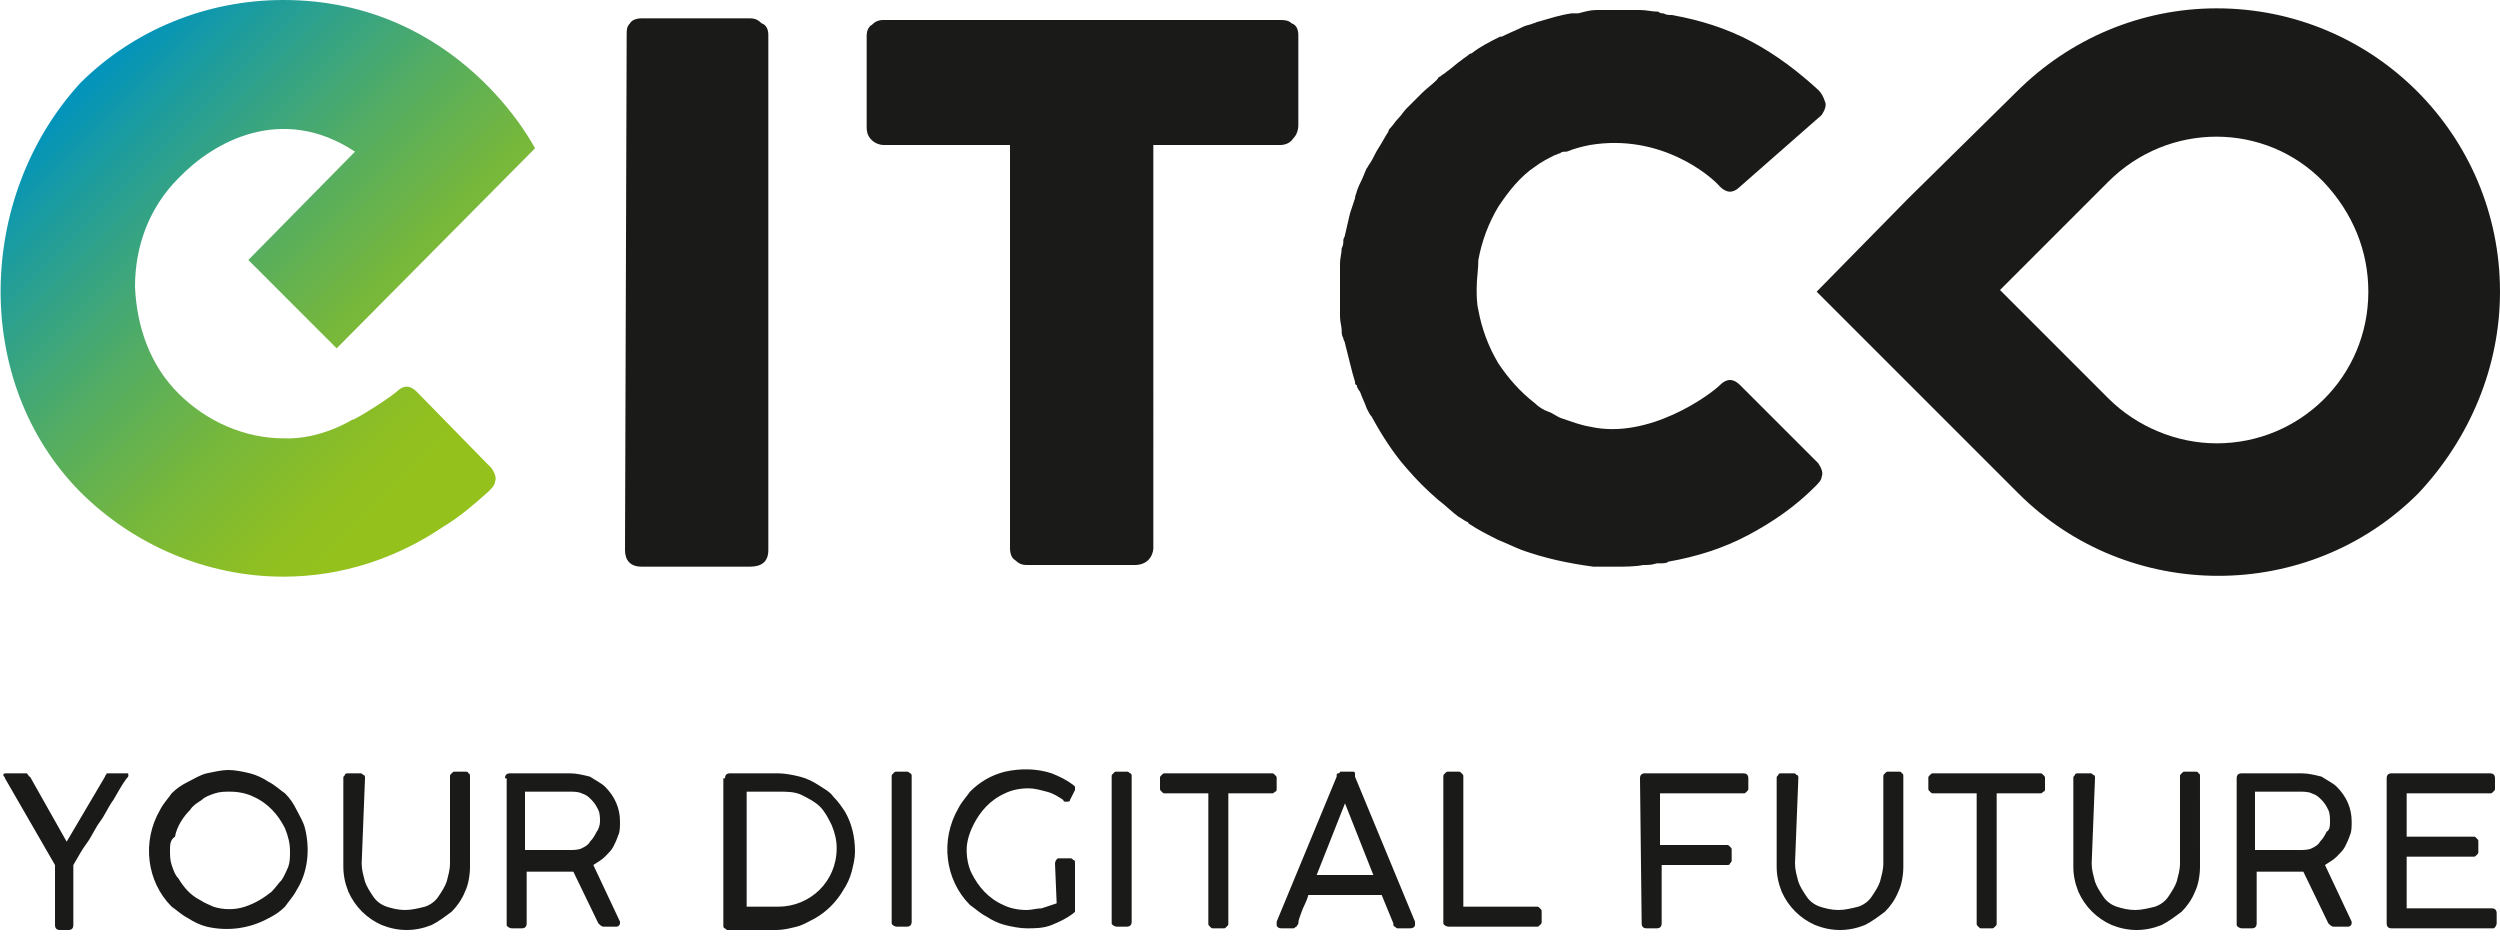
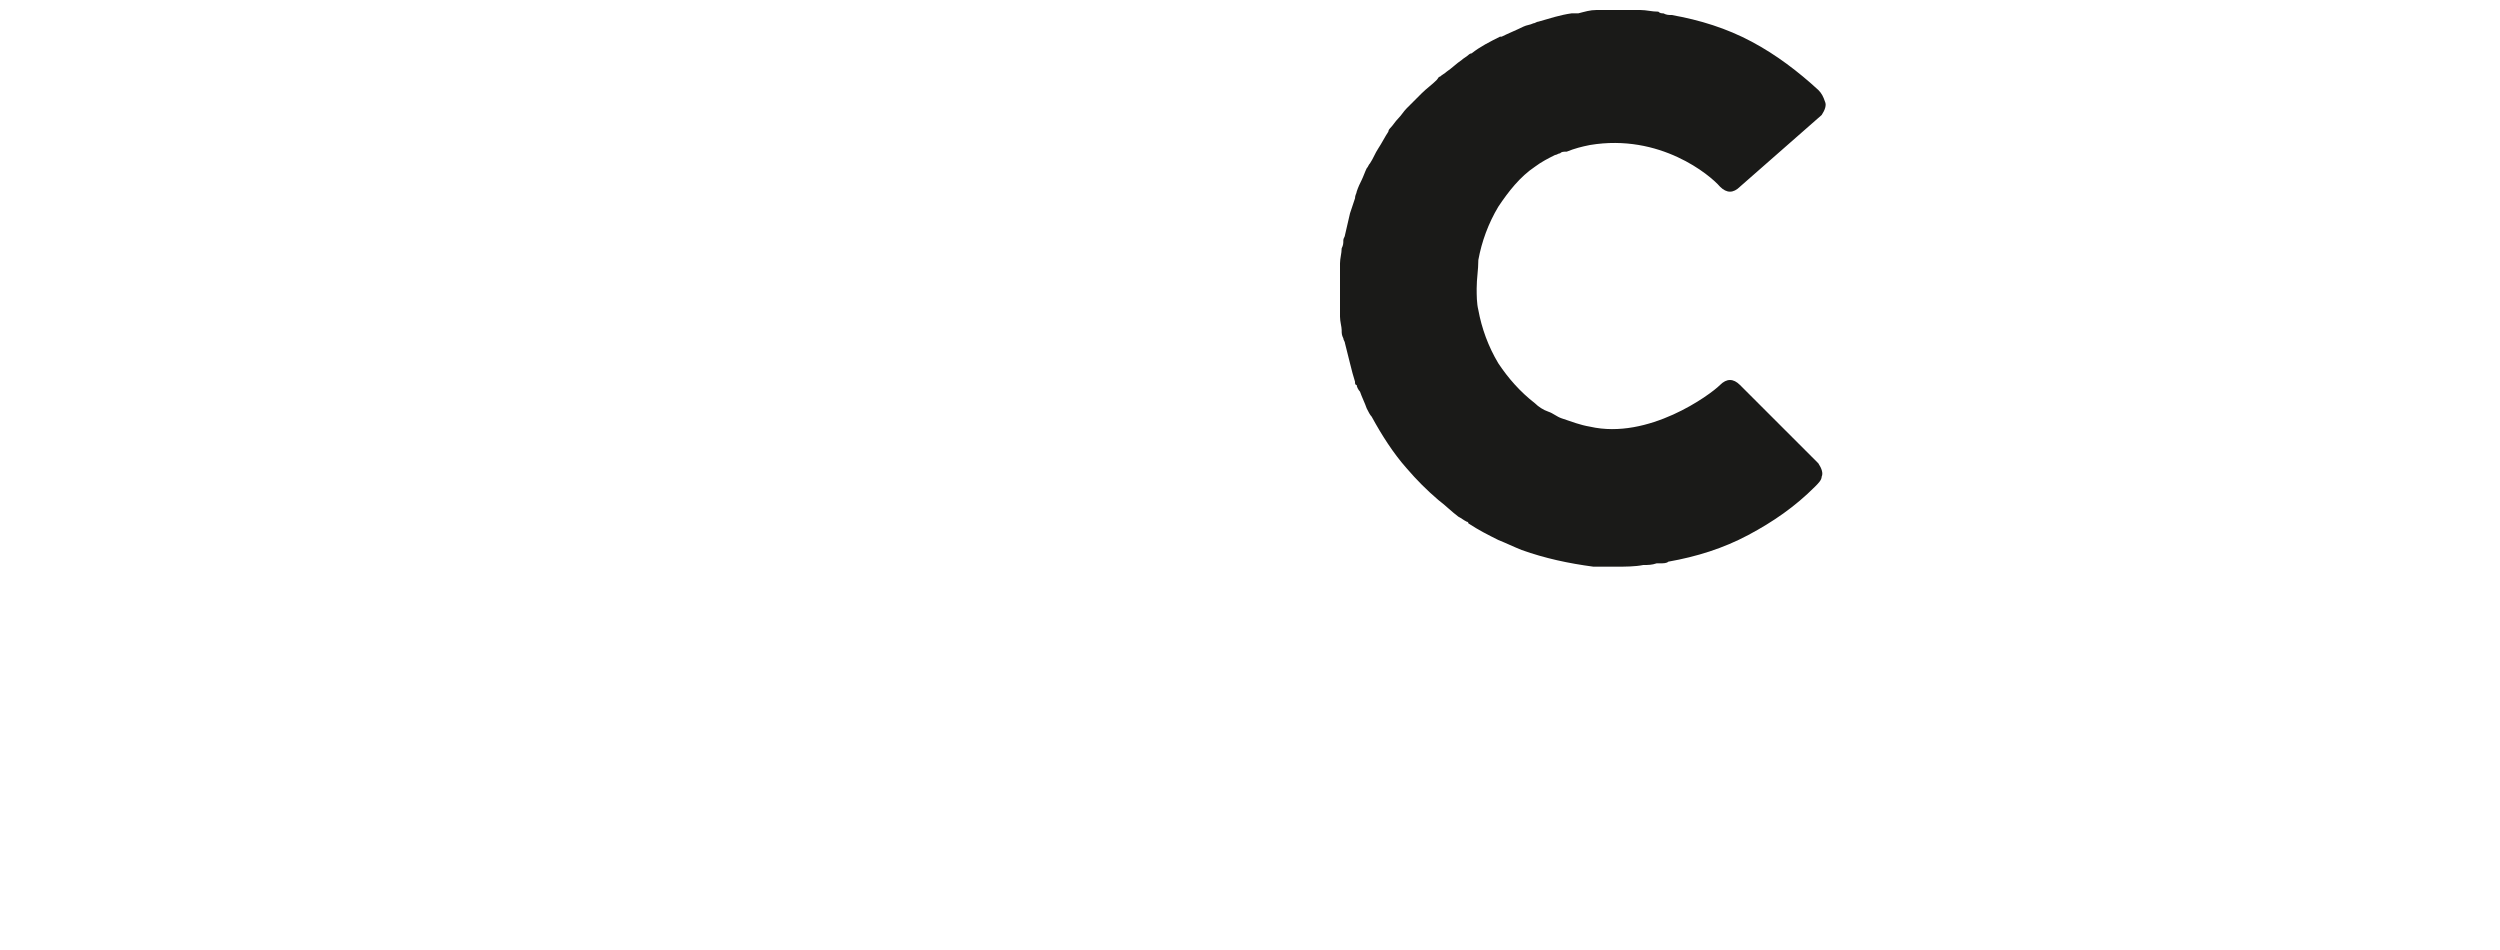
<svg xmlns="http://www.w3.org/2000/svg" x="0" y="0" viewBox="0 0 150 57" width="150" height="57">
-   <path fill="#1a1a18" d="M109.3 6.9c.2-.3.3-.6.2-.8-.1-.3-.2-.5-.4-.7-1.2-1.1-2.5-2.1-4-2.9-1.5-.8-3.1-1.3-4.8-1.6-.2 0-.3 0-.5-.1-.1 0-.2 0-.3-.1-.4 0-.7-.1-1.1-.1h-2.6c-.4 0-.7.1-1.1.2h-.4c-.7.1-1.3.3-2 .5-.1 0-.2.1-.3.1-.2.1-.4.1-.6.2-.4.2-.9.4-1.3.6H90c-.6.3-1.2.6-1.7 1-.1 0-.2.1-.2.1-.1.1-.3.2-.4.3-.3.2-.6.5-.9.7-.1.1-.3.2-.4.3-.1 0-.1.1-.2.2-.3.3-.6.5-.9.8l-.7.7-.2.2c-.2.2-.3.4-.5.6-.2.2-.3.4-.5.6-.1.1-.1.2-.1.2-.2.3-.4.7-.6 1-.2.3-.3.6-.5.9-.1.1-.1.2-.2.3-.1.2-.2.5-.3.7-.1.2-.2.4-.3.7 0 .1-.1.2-.1.4l-.3.9c-.1.4-.2.9-.3 1.3 0 .1-.1.2-.1.3 0 .2 0 .3-.1.5 0 .3-.1.6-.1.9V19c0 .3.1.6.1.8 0 .2 0 .3.1.5 0 .1.1.2.1.3l.3 1.2c.1.4.2.8.3 1.1 0 .1 0 .2.1.2 0 .1.1.3.2.4.1.3.3.7.4 1 .1.2.2.4.3.5.6 1.1 1.3 2.2 2.1 3.1.6.7 1.2 1.3 1.9 1.9.4.3.8.7 1.2 1 .2.1.3.2.5.3 0 0 .1 0 .1.1.6.4 1.2.7 1.8 1 .5.2.9.4 1.4.6 1.4.5 2.8.8 4.3 1H97c.5 0 1.1 0 1.6-.1.3 0 .5 0 .8-.1h.2c.2 0 .4 0 .5-.1 1.7-.3 3.3-.8 4.8-1.6s2.8-1.7 4-2.9c.2-.2.4-.4.4-.6.1-.2 0-.5-.2-.8l-4.7-4.7c-.2-.2-.4-.3-.6-.3-.2 0-.4.1-.6.3-.6.6-4.3 3.3-7.8 2.5-.6-.1-1.1-.3-1.7-.5-.3-.1-.5-.3-.8-.4-.3-.1-.6-.3-.8-.5-.9-.7-1.6-1.5-2.2-2.4-.6-1-1-2.1-1.2-3.2-.1-.4-.1-.9-.1-1.3 0-.6.1-1.1.1-1.7.2-1.1.6-2.2 1.2-3.2.6-.9 1.3-1.8 2.2-2.4.4-.3.8-.5 1.2-.7.1 0 .2-.1.3-.1.1-.1.2-.1.4-.1.5-.2.9-.3 1.4-.4 4.2-.7 7.2 1.8 7.8 2.5.2.2.4.3.6.3.2 0 .4-.1.6-.3l4.9-4.3z" />
+   <path fill="#1a1a18" d="M109.3 6.9c.2-.3.3-.6.2-.8-.1-.3-.2-.5-.4-.7-1.2-1.1-2.5-2.1-4-2.9-1.5-.8-3.1-1.3-4.8-1.6-.2 0-.3 0-.5-.1-.1 0-.2 0-.3-.1-.4 0-.7-.1-1.1-.1h-2.6c-.4 0-.7.1-1.1.2h-.4c-.7.1-1.3.3-2 .5-.1 0-.2.1-.3.1-.2.1-.4.1-.6.2-.4.2-.9.4-1.3.6H90c-.6.3-1.2.6-1.7 1-.1 0-.2.1-.2.1-.1.1-.3.2-.4.3-.3.2-.6.5-.9.7-.1.1-.3.2-.4.3-.1 0-.1.1-.2.2-.3.3-.6.5-.9.8l-.7.7-.2.2c-.2.2-.3.4-.5.6-.2.2-.3.4-.5.6-.1.1-.1.2-.1.2-.2.3-.4.7-.6 1-.2.3-.3.6-.5.9-.1.1-.1.2-.2.3-.1.2-.2.5-.3.7-.1.2-.2.4-.3.7 0 .1-.1.2-.1.4l-.3.9c-.1.4-.2.9-.3 1.3 0 .1-.1.2-.1.3 0 .2 0 .3-.1.5 0 .3-.1.6-.1.9V19c0 .3.1.6.1.8 0 .2 0 .3.1.5 0 .1.1.2.1.3l.3 1.2c.1.4.2.8.3 1.1 0 .1 0 .2.1.2 0 .1.1.3.2.4.1.3.3.7.4 1 .1.2.2.4.3.5.6 1.1 1.3 2.2 2.1 3.1.6.7 1.2 1.3 1.9 1.9.4.3.8.7 1.2 1 .2.1.3.2.5.3 0 0 .1 0 .1.1.6.4 1.2.7 1.8 1 .5.2.9.4 1.4.6 1.4.5 2.8.8 4.3 1H97c.5 0 1.1 0 1.6-.1.3 0 .5 0 .8-.1h.2c.2 0 .4 0 .5-.1 1.7-.3 3.3-.8 4.8-1.6s2.8-1.7 4-2.9c.2-.2.4-.4.4-.6.1-.2 0-.5-.2-.8l-4.7-4.7c-.2-.2-.4-.3-.6-.3-.2 0-.4.1-.6.3-.6.6-4.3 3.3-7.8 2.5-.6-.1-1.1-.3-1.7-.5-.3-.1-.5-.3-.8-.4-.3-.1-.6-.3-.8-.5-.9-.7-1.6-1.5-2.2-2.4-.6-1-1-2.1-1.2-3.2-.1-.4-.1-.9-.1-1.3 0-.6.1-1.1.1-1.7.2-1.1.6-2.2 1.2-3.2.6-.9 1.3-1.8 2.2-2.4.4-.3.8-.5 1.2-.7.1 0 .2-.1.3-.1.1-.1.2-.1.4-.1.5-.2.9-.3 1.4-.4 4.2-.7 7.2 1.8 7.8 2.5.2.2.4.3.6.3.2 0 .4-.1.6-.3l4.9-4.3" />
  <linearGradient id="SVGID_1_" gradientUnits="userSpaceOnUse" x1="2063.16" y1="-676.717" x2="2308.512" y2="-922.068" gradientTransform="matrix(.1 0 0 -.1 -201.6 -62.61)">
    <stop offset="0" style="stop-color:#0093bd" />
    <stop offset=".14" style="stop-color:#1f9d9c" />
    <stop offset=".39" style="stop-color:#51ac65" />
    <stop offset=".6" style="stop-color:#75b73d" />
    <stop offset=".78" style="stop-color:#8cbe25" />
    <stop offset=".88" style="stop-color:#94c11c" />
  </linearGradient>
-   <path d="M32.1 8.9S27.6 0 17 0C12.4 0 8 1.8 4.8 5c-6.2 6.8-6.5 17.9 0 24.5 3.2 3.2 7.6 5.1 12.2 5.1 3.5 0 6.8-1.1 9.6-3 1-.6 1.8-1.3 2.7-2.1.2-.2.4-.4.4-.6.1-.2 0-.5-.2-.8L25 23.5c-.2-.2-.4-.3-.6-.3s-.4.1-.6.3c-.6.5-2.5 1.7-2.7 1.7 0 0-1.9 1.2-4.1 1.1-2.3 0-4.6-1-6.3-2.7s-2.5-4-2.6-6.4c0-2.5.9-4.8 2.6-6.5 2.1-2.2 6.2-4.5 10.6-1.6l-6.4 6.5 5.3 5.3 11.9-12z" style="fill:url(#SVGID_1_)" />
-   <path fill="#1a1a18" d="M37.5 33c0 .6.3 1 1 1H45c.7 0 1.1-.3 1.1-1V2.1c0-.3-.1-.6-.4-.7-.2-.2-.4-.3-.7-.3h-6.5c-.3 0-.6.1-.7.3-.2.2-.2.4-.2.7L37.5 33zM52 7.6c0 .4.1.6.3.8.2.2.5.3.7.3h7.6v24.2c0 .3.1.6.3.7.2.2.4.3.7.3h6.5c.3 0 .6-.1.8-.3.2-.2.3-.5.3-.7V8.7h7.6c.3 0 .6-.1.8-.4.2-.2.3-.5.3-.8V2.1c0-.3-.1-.6-.4-.7-.2-.2-.5-.2-.7-.2H53c-.3 0-.5.1-.7.3-.2.1-.3.4-.3.6v5.5zM142.1 17.5c0 5.1-4.1 9.1-9.1 9.1-2.4 0-4.8-1-6.5-2.7l-6.5-6.5 6.5-6.5c3.6-3.6 9.4-3.6 12.9 0 1.8 1.9 2.7 4.2 2.7 6.6m7.9 0c0-9.4-7.6-17-17-17-4.5 0-8.8 1.8-12 5l-6.5 6.4-5.5 5.6 5.6 5.6 6.5 6.5c6.6 6.6 17.4 6.6 24 0 3.1-3.3 4.9-7.6 4.9-12.1M.3 46.7c0-.1-.1-.1-.1-.2s.1-.1.2-.1H1.6l.1.1s0 .1.1.1L4 50.5l2.3-3.9c0-.1.1-.1.1-.2h1.2c.1 0 .1 0 .1.1s0 .1-.1.2c-.3.4-.5.8-.8 1.3-.3.4-.5.9-.8 1.3-.3.4-.5.9-.8 1.3-.3.4-.5.8-.8 1.3v3.6c0 .2-.1.3-.3.3h-.5c-.2 0-.3-.1-.3-.3v-3.6l-3-5.2zM13.7 46.2c.4 0 .9.1 1.3.2s.8.3 1.1.5c.4.2.7.5 1 .7.3.3.5.6.7 1 .2.4.4.7.5 1.1.3 1.2.2 2.6-.5 3.7-.2.4-.5.7-.7 1-.3.3-.6.5-1 .7-1.1.6-2.4.8-3.7.5-.4-.1-.8-.3-1.1-.5-.4-.2-.7-.5-1-.7-1.5-1.5-1.8-3.9-.7-5.8.2-.4.5-.7.7-1 .3-.3.6-.5 1-.7.4-.2.7-.4 1.1-.5.5-.1.9-.2 1.3-.2zM10.2 51c0 .3 0 .6.1.9.1.3.2.6.4.8.3.5.7 1 1.3 1.3.3.2.6.3.8.4.6.2 1.3.2 1.9 0 .6-.2 1.1-.5 1.6-.9.2-.2.4-.5.6-.7.2-.3.3-.6.4-.8.1-.3.1-.6.1-.9 0-.5-.1-.9-.3-1.4-.4-.8-1-1.5-1.9-1.9-.4-.2-.9-.3-1.4-.3-.3 0-.6 0-.9.1-.3.1-.6.2-.8.4-.3.2-.5.3-.7.6-.4.4-.8 1-.9 1.6-.3.2-.3.5-.3.8zM21.7 51.8c0 .4.1.7.2 1.1.1.3.3.6.5.9.2.3.5.5.8.6.3.1.7.2 1.1.2.4 0 .8-.1 1.2-.2.3-.1.6-.3.8-.6.2-.3.4-.6.5-.9.1-.4.2-.7.2-1.1v-5.2c0-.1 0-.1.1-.2s.1-.1.2-.1h.6c.1 0 .2 0 .2.1.1 0 .1.1.1.2V52c0 .5-.1 1.1-.3 1.5-.2.5-.5.9-.8 1.2-.4.3-.8.6-1.2.8-.5.2-1 .3-1.5.3s-1-.1-1.5-.3c-.9-.4-1.6-1.1-2-2-.2-.5-.3-1-.3-1.5v-5.3c0-.1 0-.1.1-.2 0-.1.1-.1.2-.1h.7c.1 0 .1 0 .2.1.1 0 .1.1.1.2l-.2 5.1zM30.3 46.7c0-.2.1-.3.3-.3h3.6c.4 0 .8.1 1.2.2.3.2.7.4.9.6.6.6.9 1.3.9 2.1 0 .3 0 .6-.1.8-.1.3-.2.5-.3.7-.1.2-.3.4-.5.6-.2.2-.4.3-.7.5l1.6 3.4v.1c0 .1-.1.2-.2.2h-.8c-.1 0-.2-.1-.3-.2l-1.5-3.1H31.6v3.1c0 .2-.1.3-.3.3h-.6c-.1 0-.3-.1-.3-.2V46.7zm5.7 2.6c0-.2 0-.5-.1-.7-.1-.2-.2-.4-.4-.6-.2-.2-.3-.3-.6-.4-.2-.1-.5-.1-.7-.1h-2.7V51h2.7c.2 0 .5 0 .7-.1.2-.1.4-.2.5-.4.2-.2.3-.4.4-.6.1-.1.2-.4.2-.6zM43.5 46.7c0-.2.1-.3.3-.3h2.9c.4 0 .9.1 1.3.2s.8.3 1.1.5c.3.2.7.4.9.7.3.3.5.6.7.9.4.7.6 1.5.6 2.4 0 .4-.1.8-.2 1.2-.1.4-.3.8-.5 1.1-.4.7-1 1.3-1.7 1.7-.4.2-.7.4-1.1.5-.4.1-.8.2-1.2.2h-2.9c-.1 0-.1 0-.2-.1-.1 0-.1-.1-.1-.2v-8.8zm3.2 7.7c1.9 0 3.5-1.5 3.5-3.5 0-.5-.1-.9-.3-1.4-.2-.4-.4-.8-.7-1.1-.3-.3-.7-.5-1.1-.7-.4-.2-.9-.2-1.3-.2h-2v6.9h1.9zM53.5 46.6c0-.1 0-.1.1-.2s.1-.1.2-.1h.6c.1 0 .1 0 .2.1.1 0 .1.1.1.2v8.7c0 .2-.1.3-.3.3h-.6c-.1 0-.3-.1-.3-.2V46.6zM63.3 51.8c0-.1.1-.3.2-.3h.7c.1 0 .1 0 .2.1.1 0 .1.1.1.2v2.9l-.1.1c-.4.3-.8.5-1.3.7-.5.2-1 .2-1.5.2-.4 0-.9-.1-1.3-.2s-.8-.3-1.1-.5c-.4-.2-.7-.5-1-.7-1.5-1.5-1.8-3.9-.7-5.8.2-.4.5-.7.7-1 .6-.6 1.3-1 2.1-1.2.9-.2 1.9-.2 2.8.1.5.2.9.4 1.3.7l.1.1v.2l-.3.6c0 .1-.1.1-.2.1h-.1s-.1 0-.1-.1c-.3-.2-.6-.4-1-.5-.4-.1-.7-.2-1.1-.2-.5 0-1 .1-1.4.3-.9.4-1.5 1.1-1.9 1.9-.3.6-.4 1.1-.4 1.5 0 .5.1 1 .3 1.4.4.8 1 1.5 1.9 1.9.4.2.9.3 1.4.3.3 0 .6-.1.9-.1l.9-.3-.1-2.4zM66.7 46.6c0-.1 0-.1.1-.2s.1-.1.2-.1h.6c.1 0 .1 0 .2.1.1 0 .1.1.1.2v8.7c0 .2-.1.3-.3.3H67c-.1 0-.3-.1-.3-.2V46.6zM76.3 46.4c.1 0 .1 0 .2.1s.1.1.1.2v.6c0 .1 0 .2-.1.2-.1.1-.1.1-.2.1h-2.6v7.8c0 .1 0 .1-.1.2s-.1.1-.2.1h-.6c-.1 0-.1 0-.2-.1s-.1-.1-.1-.2v-7.8h-2.6c-.1 0-.1 0-.2-.1s-.1-.1-.1-.2v-.6c0-.1 0-.1.1-.2s.1-.1.2-.1h6.4zM77.9 55.4c0 .1-.1.1-.1.2-.1 0-.1.1-.2.1h-.7c-.2 0-.3-.1-.3-.2v-.2l3.6-8.7v-.1s0-.1.1-.1c0 0 .1 0 .1-.1h.8s.1 0 .1.1v.2l3.6 8.7v.2c0 .1-.1.2-.3.2h-.7c-.1 0-.1 0-.2-.1-.1 0-.1-.1-.1-.2l-.7-1.7h-4.4c-.1.4-.3.7-.4 1-.1.3-.2.5-.2.7zm1.1-2.9h3.4l-1.7-4.3-1.7 4.3zM92.2 54.4c.1 0 .1 0 .2.1s.1.1.1.2v.6c0 .1 0 .1-.1.2s-.1.1-.2.1h-5.3c-.1 0-.3-.1-.3-.2V46.6c0-.1 0-.1.1-.2s.1-.1.2-.1h.6c.1 0 .1 0 .2.1s.1.1.1.2v7.8h4.4zM98.4 46.7c0-.2.1-.3.3-.3h5.9c.2 0 .3.1.3.3v.6c0 .1 0 .1-.1.2s-.1.1-.2.1h-5v3.1h4c.1 0 .1 0 .2.1s.1.1.1.2v.6c0 .1 0 .1-.1.2 0 .1-.1.1-.2.1h-3.9v3.5c0 .2-.1.3-.3.3h-.6c-.2 0-.3-.1-.3-.3l-.1-8.7zM107.7 51.8c0 .4.1.7.2 1.1.1.3.3.6.5.9.2.3.5.5.8.6.3.1.7.2 1.1.2.4 0 .8-.1 1.2-.2.3-.1.6-.3.8-.6.2-.3.4-.6.5-.9.1-.4.2-.7.2-1.1v-5.2c0-.1 0-.1.1-.2s.1-.1.2-.1h.6c.1 0 .2 0 .2.1.1 0 .1.1.1.2V52c0 .5-.1 1.1-.3 1.5-.2.5-.5.9-.8 1.2-.4.3-.8.6-1.2.8-.5.2-1 .3-1.5.3s-1-.1-1.5-.3c-.9-.4-1.6-1.1-2-2-.2-.5-.3-1-.3-1.5v-5.3c0-.1 0-.1.1-.2 0-.1.1-.1.2-.1h.7c.1 0 .1 0 .2.1.1 0 .1.1.1.2l-.2 5.1zM122.4 46.4c.1 0 .1 0 .2.1s.1.1.1.2v.6c0 .1 0 .2-.1.2-.1.1-.1.1-.2.1h-2.6v7.8c0 .1 0 .1-.1.2s-.1.1-.2.1h-.6c-.1 0-.1 0-.2-.1s-.1-.1-.1-.2v-7.8H116c-.1 0-.1 0-.2-.1s-.1-.1-.1-.2v-.6c0-.1 0-.1.1-.2s.1-.1.2-.1h6.4zM125.5 51.8c0 .4.1.7.2 1.1.1.3.3.6.5.9.2.3.5.5.8.6.3.1.7.2 1.1.2.4 0 .8-.1 1.2-.2.3-.1.6-.3.8-.6.2-.3.4-.6.5-.9.1-.4.2-.7.2-1.1v-5.2c0-.1 0-.1.1-.2s.1-.1.2-.1h.6c.1 0 .2 0 .2.1.1 0 .1.1.1.2V52c0 .5-.1 1.1-.3 1.5-.2.5-.5.9-.8 1.2-.4.3-.8.6-1.2.8-.5.2-1 .3-1.5.3s-1-.1-1.5-.3c-.9-.4-1.6-1.1-2-2-.2-.5-.3-1-.3-1.5v-5.3c0-.1 0-.1.1-.2 0-.1.1-.1.2-.1h.7c.1 0 .1 0 .2.1.1 0 .1.1.1.2l-.2 5.1zM134.2 46.7c0-.2.1-.3.3-.3h3.6c.4 0 .8.1 1.2.2.3.2.7.4.9.6.6.6.9 1.3.9 2.1 0 .3 0 .6-.1.8-.1.3-.2.5-.3.7-.1.2-.3.4-.5.6-.2.2-.4.3-.7.5l1.6 3.4v.1c0 .1-.1.2-.2.2h-.9c-.1 0-.2-.1-.3-.2l-1.5-3.1H135.4v3.1c0 .2-.1.3-.3.3h-.6c-.1 0-.3-.1-.3-.2V46.7zm5.6 2.6c0-.2 0-.5-.1-.7-.1-.2-.2-.4-.4-.6-.2-.2-.3-.3-.6-.4-.2-.1-.5-.1-.7-.1h-2.7V51h2.7c.2 0 .5 0 .7-.1.2-.1.4-.2.5-.4.2-.2.3-.4.4-.6.2-.1.2-.4.2-.6zM149.4 46.4c.2 0 .3.1.3.3v.6c0 .1 0 .1-.1.2s-.1.1-.2.1h-5v2.6h4c.1 0 .1 0 .2.1s.1.1.1.2v.6c0 .1 0 .1-.1.2s-.1.1-.2.1h-4v3.1h5.1c.2 0 .3.1.3.3v.6c0 .1-.1.3-.2.3h-6.1c-.2 0-.3-.1-.3-.3v-8.7c0-.2.1-.3.3-.3h5.9z" />
</svg>